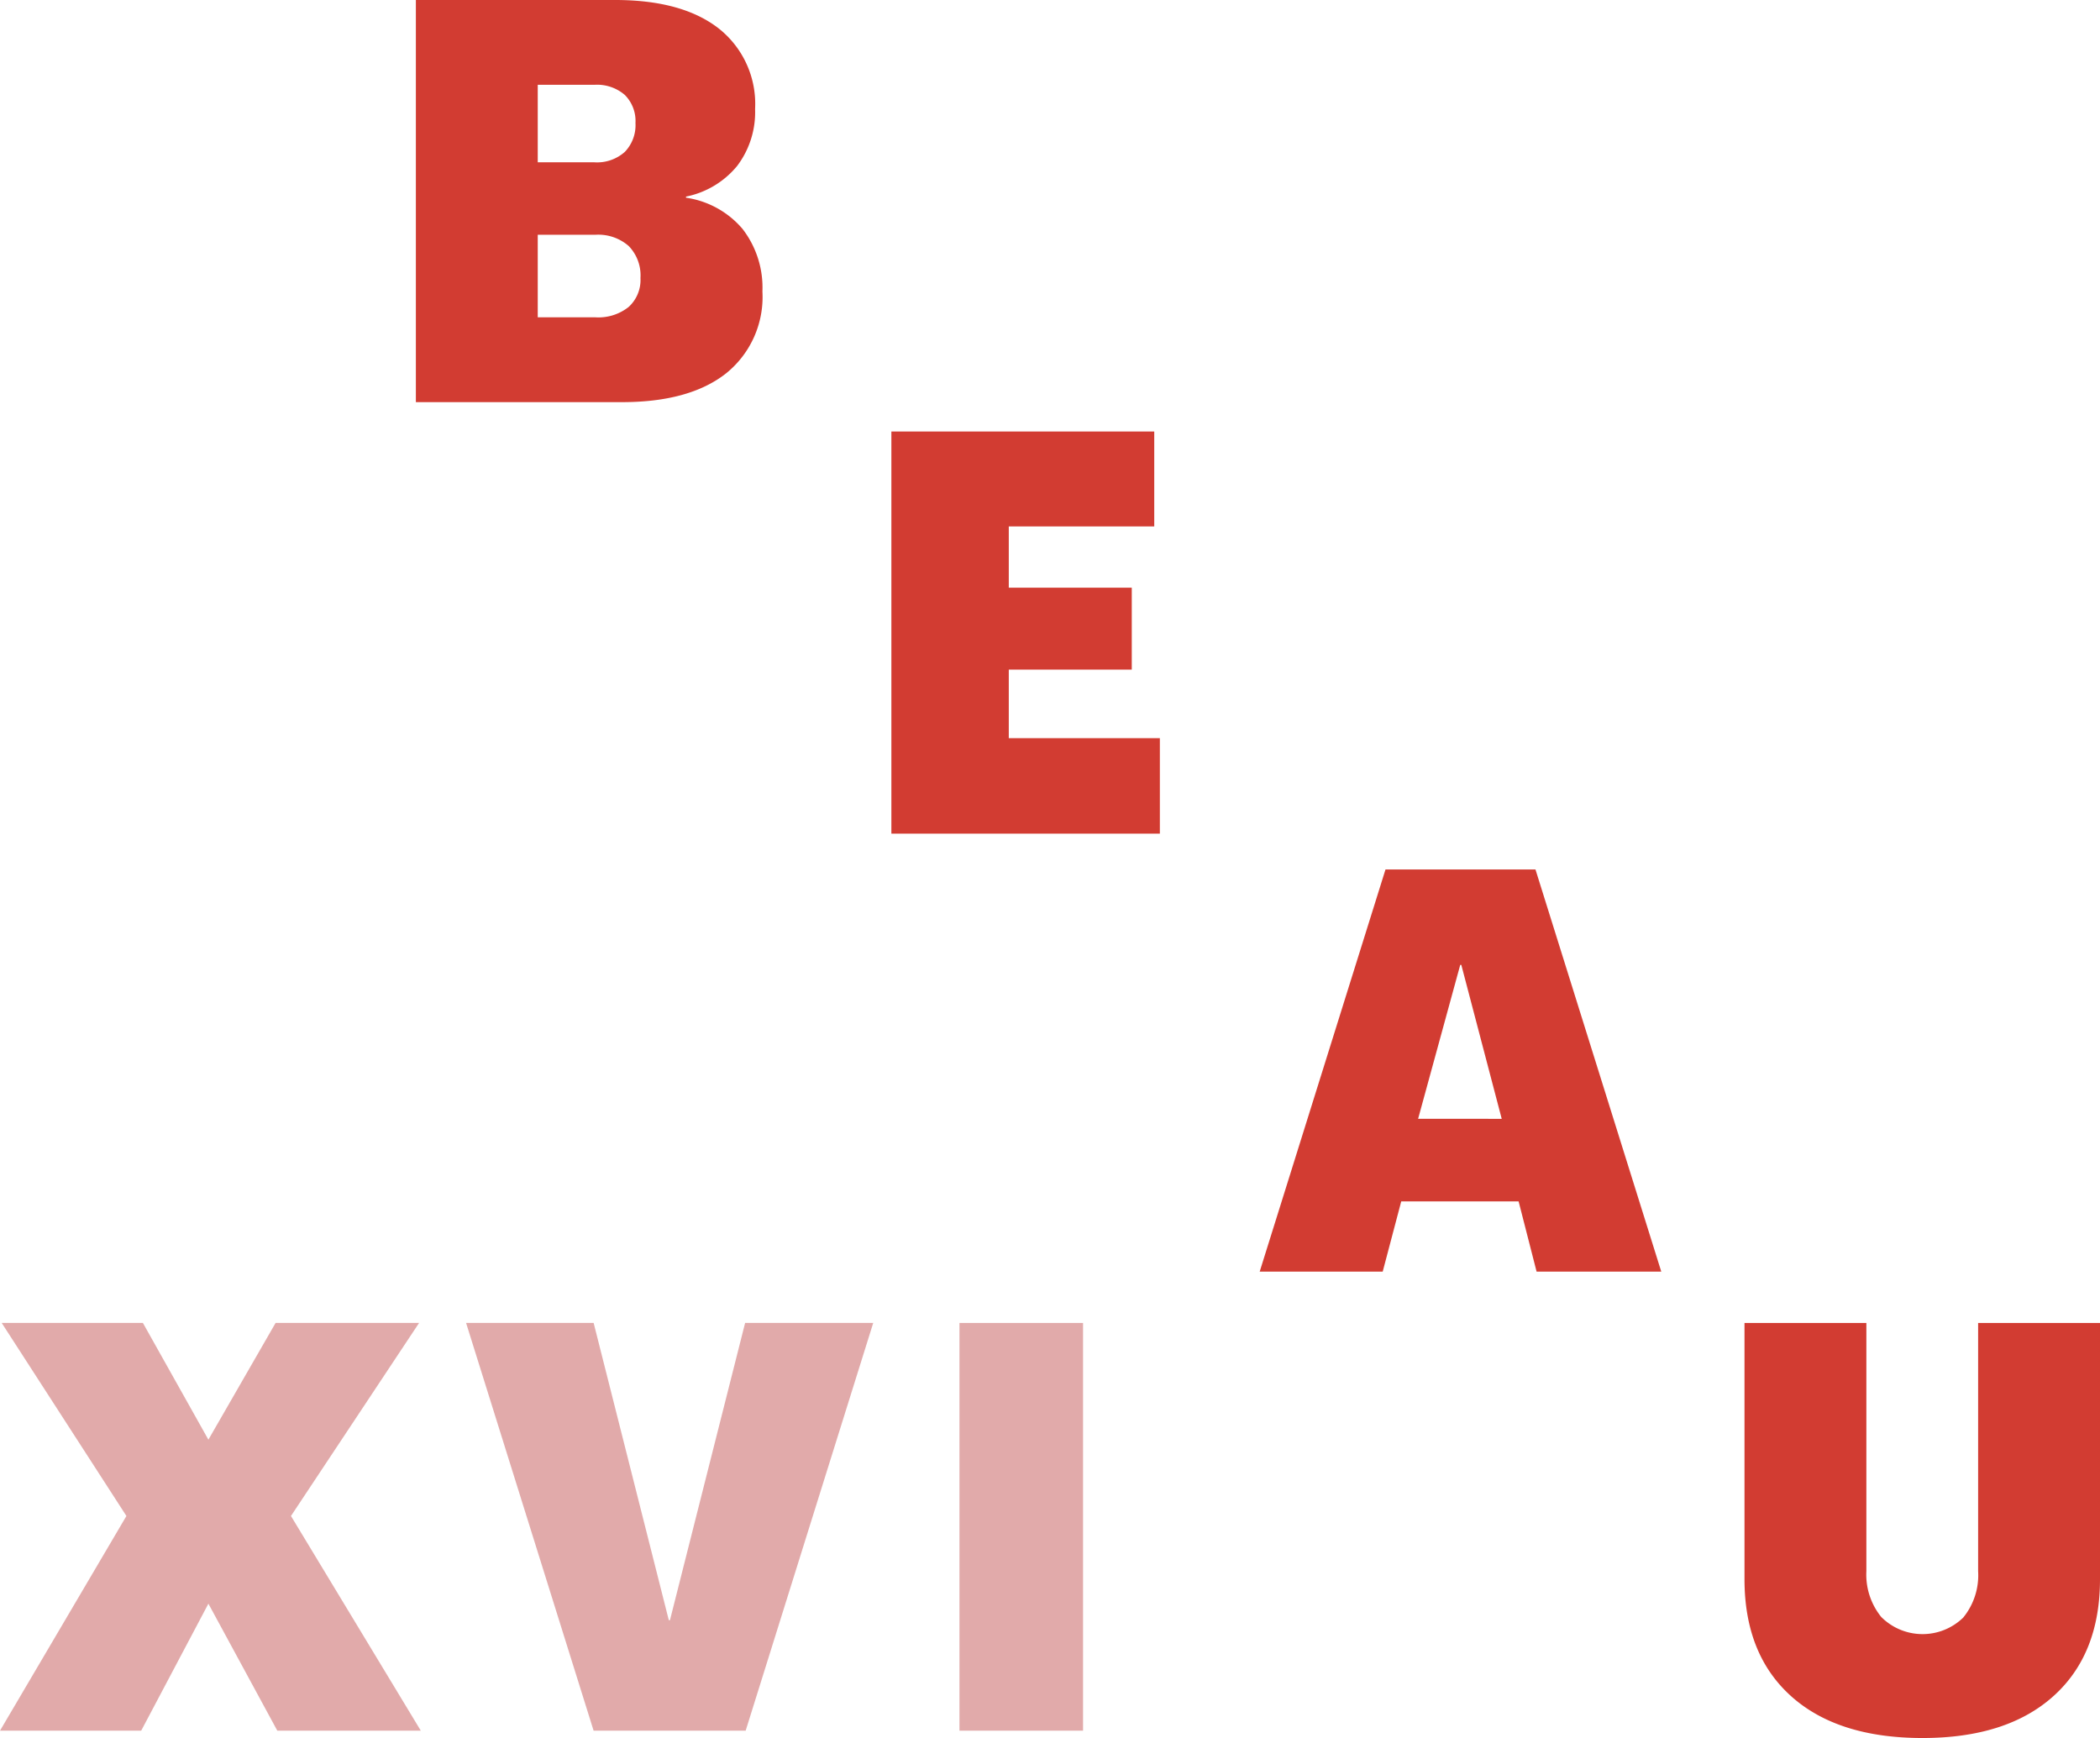
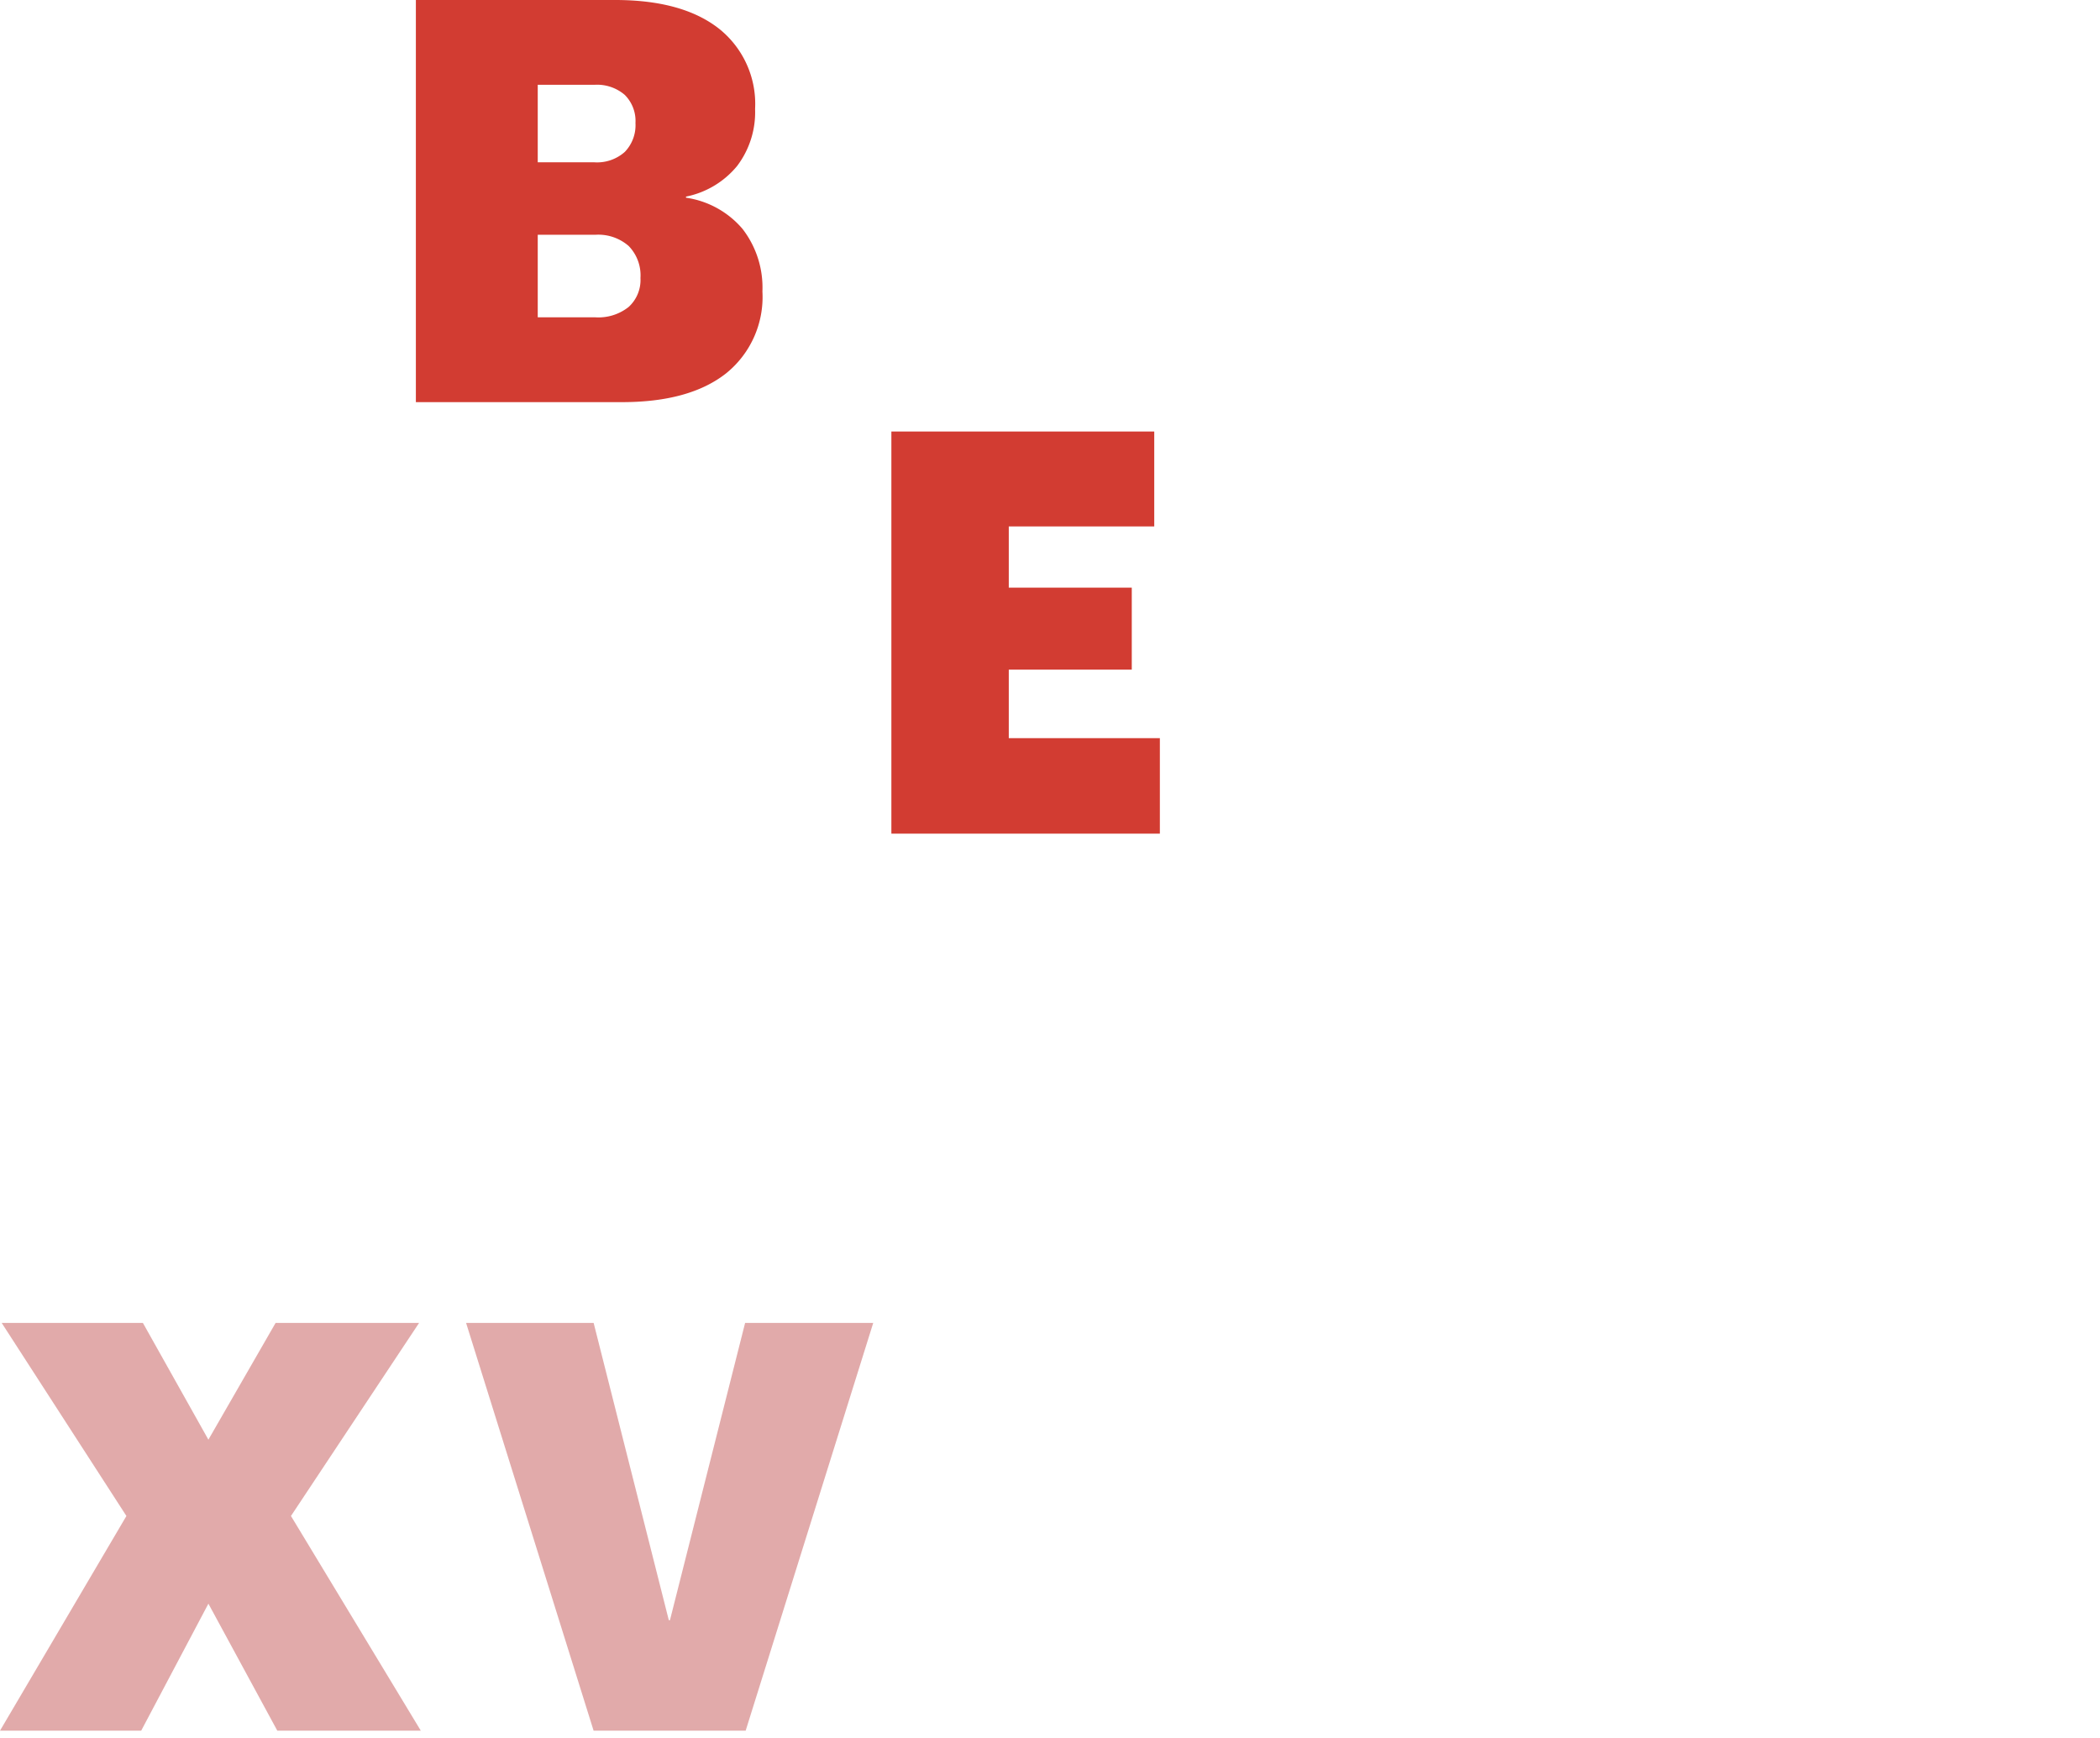
<svg xmlns="http://www.w3.org/2000/svg" width="193.33" height="160" viewBox="0 0 193.33 160">
  <g id="Logo_BEAU" data-name="Logo BEAU" transform="translate(-3 -4.929)">
    <g id="Grupo_156" data-name="Grupo 156" transform="translate(3 4.929)">
      <path id="Trazado_706" data-name="Trazado 706" d="M39.267,0H57.622q6.153,0,9.514,2.611a8.848,8.848,0,0,1,3.36,7.42,8.2,8.2,0,0,1-1.654,5.248A8.167,8.167,0,0,1,64.136,18.1v.1a8.409,8.409,0,0,1,5.2,2.869,8.827,8.827,0,0,1,1.835,5.766,9.027,9.027,0,0,1-3.36,7.548q-3.361,2.637-9.566,2.638H39.267ZM55.708,14.943a3.837,3.837,0,0,0,2.793-.958,3.547,3.547,0,0,0,.983-2.663A3.39,3.39,0,0,0,58.5,8.738a3.905,3.905,0,0,0-2.793-.931H50.487v7.136Zm.1,14.27a4.464,4.464,0,0,0,3.05-.957,3.36,3.36,0,0,0,1.086-2.662,3.875,3.875,0,0,0-1.086-2.948,4.248,4.248,0,0,0-3.05-1.034H50.487v7.6Z" transform="translate(-0.981)" fill="#d23c32" />
      <path id="Trazado_707" data-name="Trazado 707" d="M83.7,41.2h24.2v8.738H94.508v5.636h11.323v7.548H94.508v6.307h13.909v8.791H83.7Z" transform="translate(-1.638 -1.475)" fill="#d23c32" />
-       <path id="Trazado_708" data-name="Trazado 708" d="M131.025,83.014h13.806l11.581,37.021H144.934l-1.655-6.463H132.474l-1.706,6.463H119.443Zm10.7,22.957L138.005,91.8h-.1l-3.878,14.168Z" transform="translate(-3.473 -2.972)" fill="#d23c32" />
-       <path id="Trazado_709" data-name="Trazado 709" d="M169.119,160.842q-4.291-3.852-4.291-10.78V126.485h11.22v22.853a6.2,6.2,0,0,0,1.37,4.214,5.369,5.369,0,0,0,7.55.053,6.168,6.168,0,0,0,1.369-4.267V126.485h11.22v23.578q0,6.928-4.291,10.78t-12.048,3.852q-7.807,0-12.1-3.852" transform="translate(-4.227 -4.694)" fill="#d23c32" />
      <path id="Trazado_710" data-name="Trazado 710" d="M11.638,144.256.157,126.485h13l6.028,10.746,6.186-10.746h13.21L26.787,144.256,38.74,164.02H25.529l-6.343-11.691L13,164.02H0Z" transform="translate(0 -4.695)" fill="#e1aaaa" />
      <path id="Trazado_711" data-name="Trazado 711" d="M44.213,126.484H55.956l6.92,27.365h.105L69.9,126.484H81.695L69.952,164.019h-14Z" transform="translate(-1.304 -4.695)" fill="#e1aaaa" />
-       <rect id="Rectángulo_155" data-name="Rectángulo 155" width="11.376" height="37.535" transform="translate(88.331 121.791)" fill="#e1aaaa" />
    </g>
  </g>
</svg>